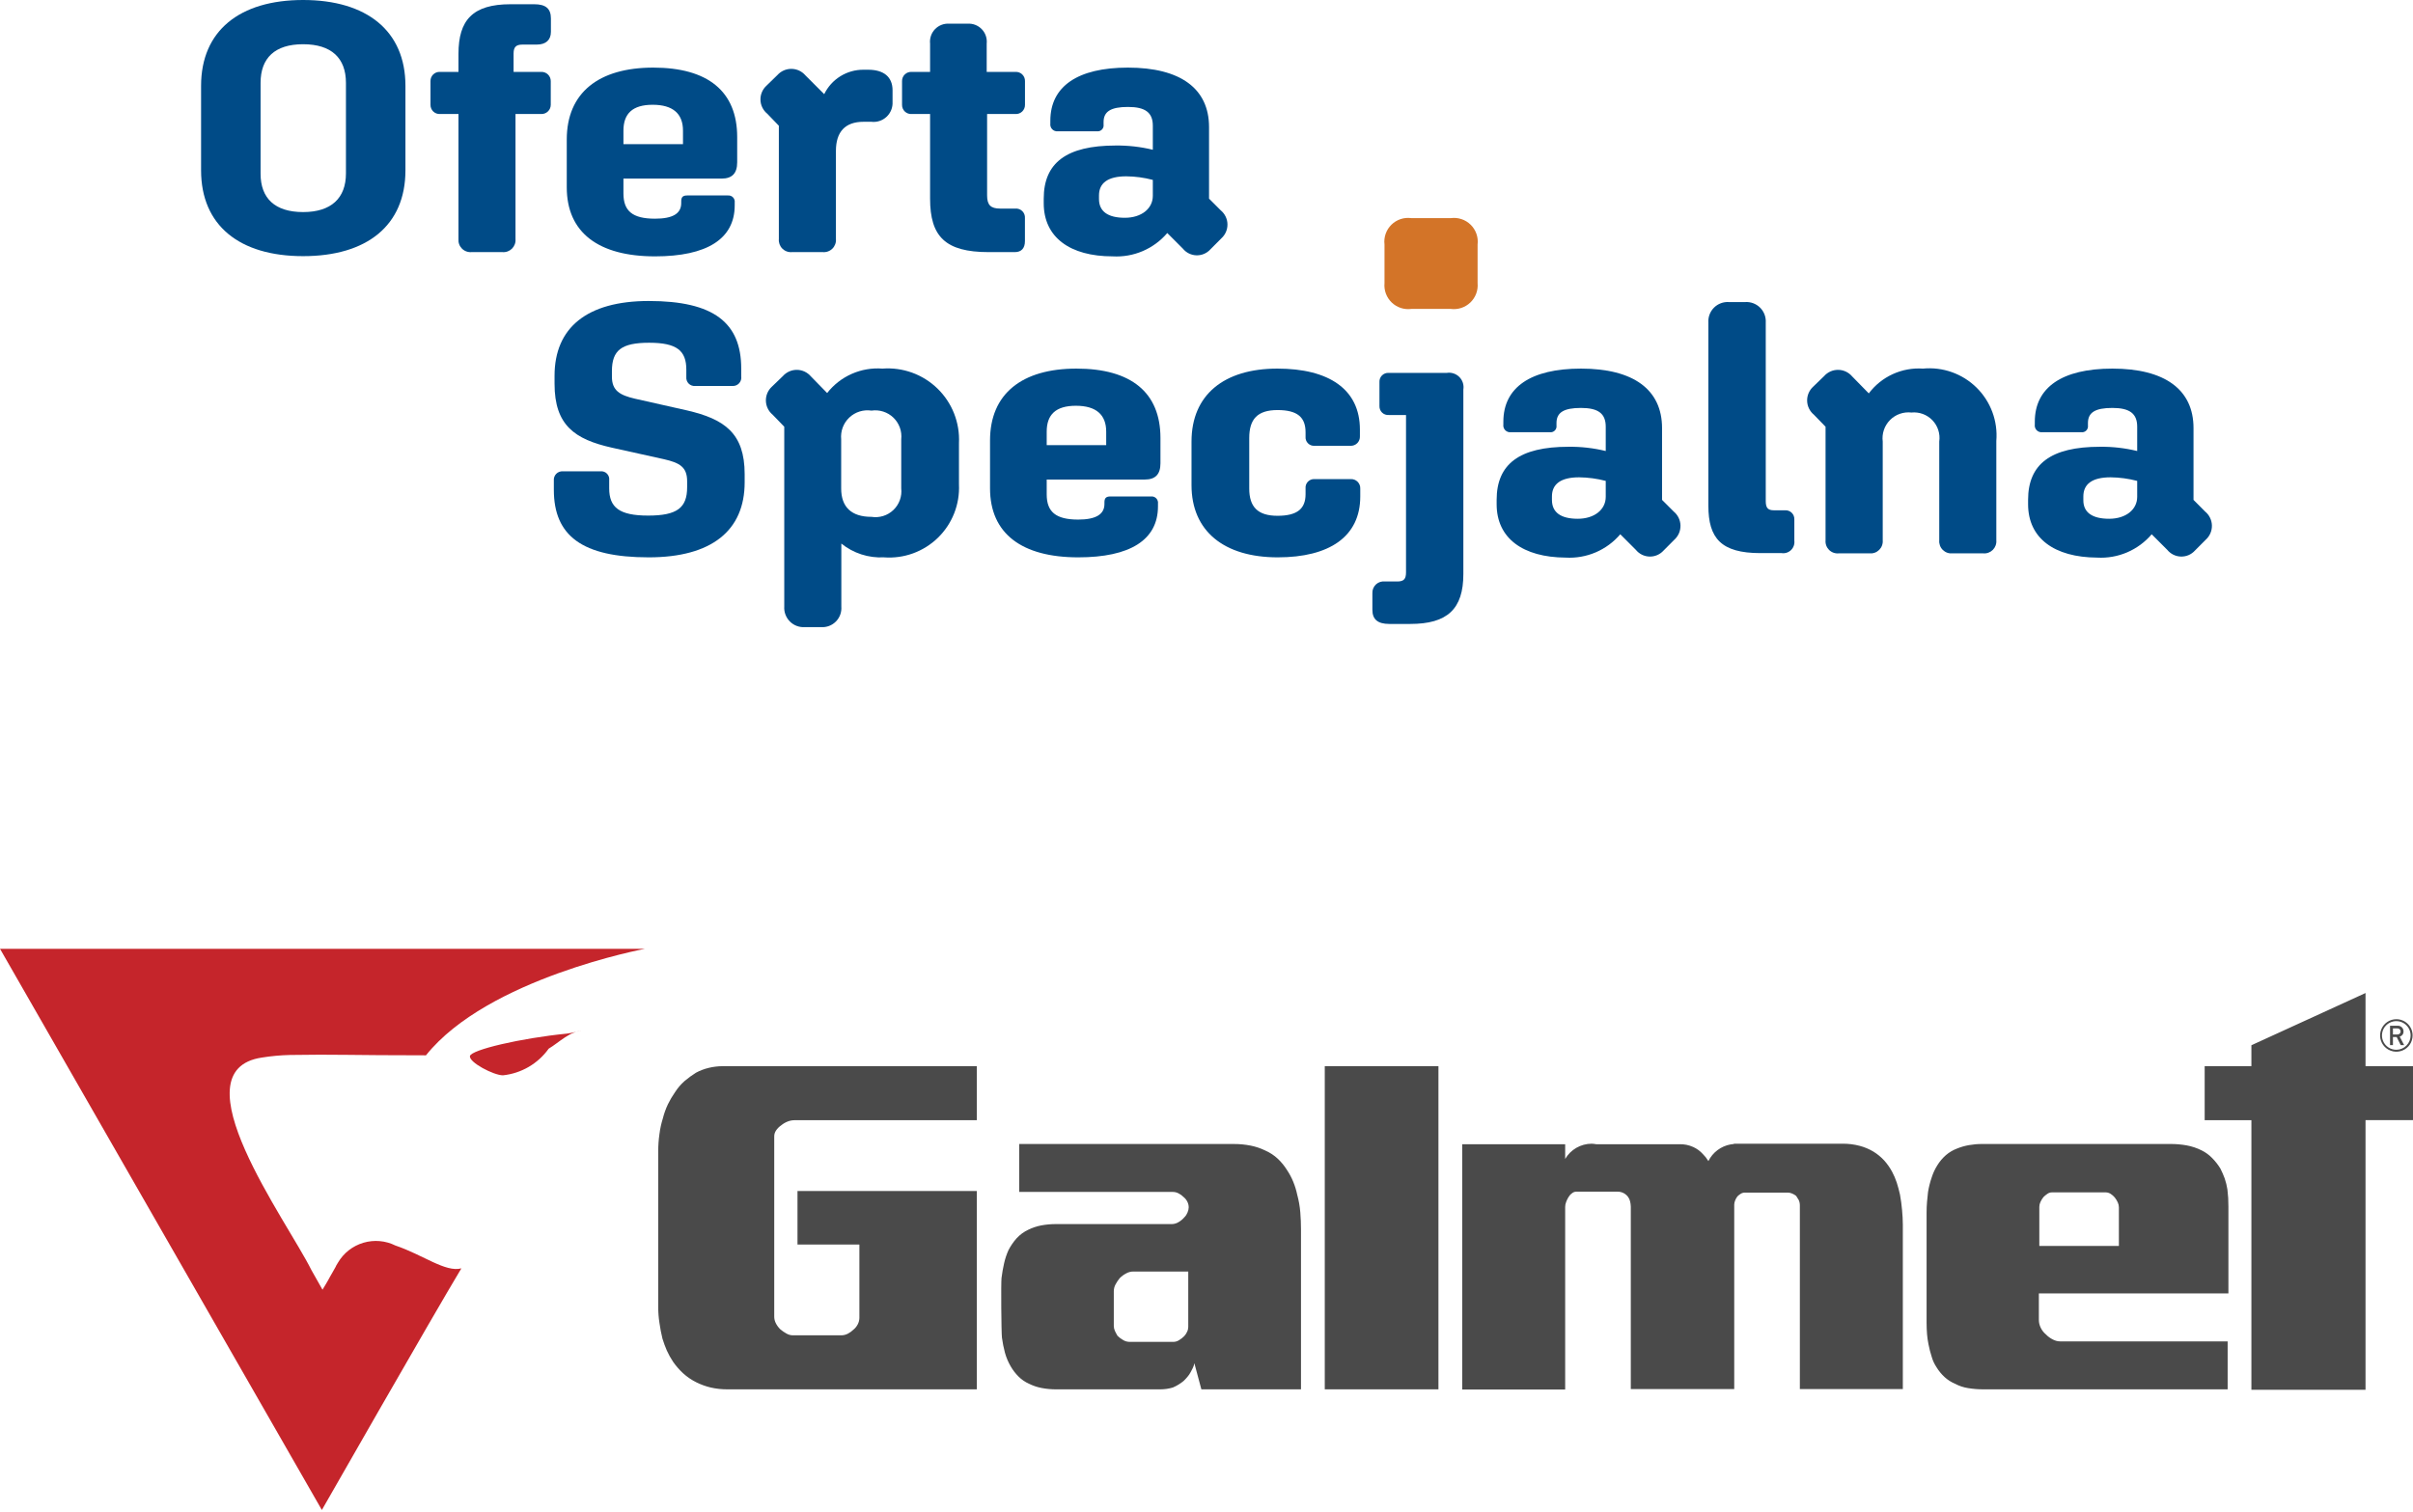
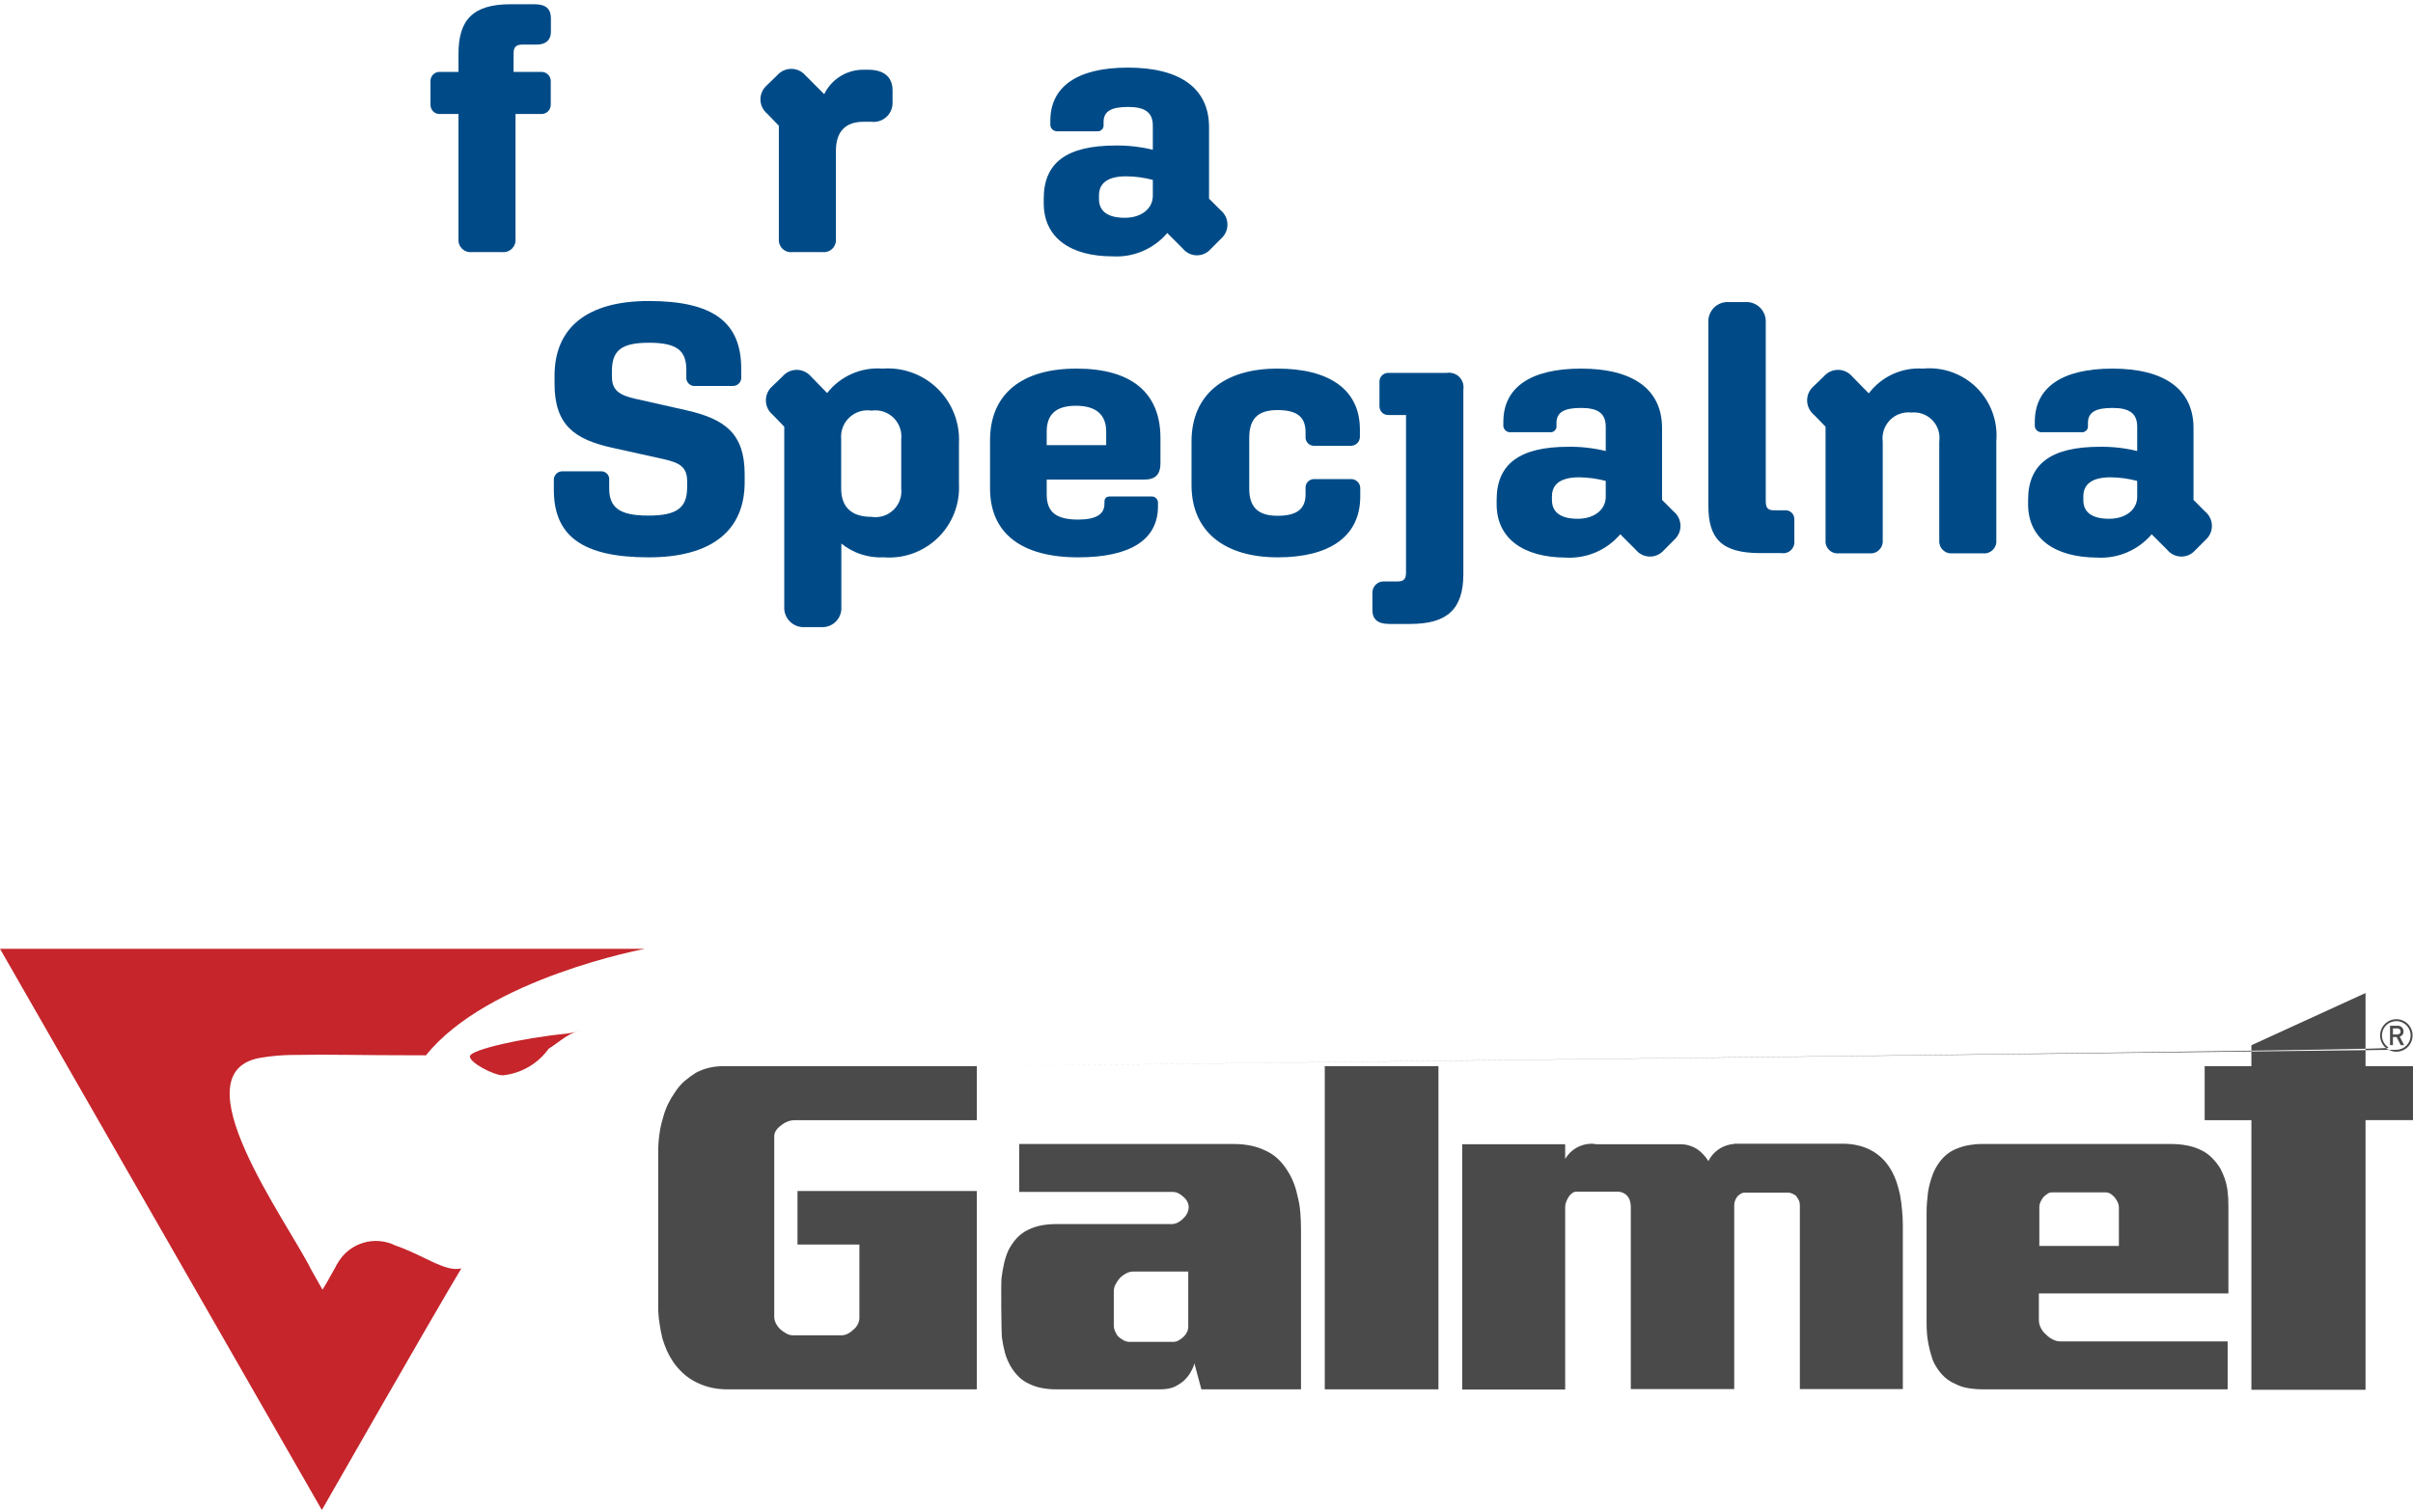
<svg xmlns="http://www.w3.org/2000/svg" width="300" height="188" viewBox="0 0 300 188" fill="none">
  <rect width="300" height="188" fill="white" />
  <g clip-path="url(#clip0_432_989)">
-     <path d="M121.443 132.595V139.315H98.741C98.454 139.32 98.171 139.378 97.905 139.488C97.618 139.601 97.352 139.76 97.115 139.957C96.866 140.127 96.651 140.342 96.484 140.592C96.333 140.813 96.254 141.074 96.258 141.34V163.754C96.259 164.035 96.327 164.311 96.455 164.561C96.596 164.839 96.781 165.091 97.002 165.309C97.237 165.512 97.492 165.69 97.764 165.839C98.008 165.985 98.287 166.064 98.572 166.068H104.59C104.872 166.065 105.15 165.997 105.402 165.87C105.655 165.738 105.888 165.571 106.093 165.373C106.327 165.185 106.517 164.949 106.651 164.681C106.769 164.447 106.835 164.189 106.845 163.926V154.775H99.15V148.121H121.443V172.785H90.462C89.751 172.791 89.041 172.714 88.348 172.556C87.739 172.409 87.147 172.194 86.584 171.917C85.982 171.619 85.424 171.239 84.926 170.788C84.464 170.36 84.049 169.883 83.688 169.366C83.386 168.917 83.123 168.442 82.901 167.948C82.692 167.466 82.511 166.973 82.358 166.47C82.203 165.817 82.072 165.161 81.984 164.505C81.886 163.874 81.836 163.236 81.836 162.596V143.193C81.833 142.479 81.882 141.766 81.984 141.059C82.066 140.39 82.209 139.73 82.411 139.087C82.564 138.478 82.776 137.886 83.046 137.32C83.296 136.804 83.588 136.31 83.917 135.841C84.245 135.326 84.643 134.858 85.099 134.452C85.548 134.071 86.023 133.723 86.521 133.411C87.024 133.141 87.56 132.937 88.115 132.804C88.676 132.669 89.25 132.599 89.826 132.596L121.443 132.595ZM297.933 130.556C297.58 130.558 297.234 130.455 296.94 130.26C296.645 130.066 296.415 129.788 296.279 129.463C296.143 129.137 296.106 128.778 296.174 128.432C296.242 128.085 296.411 127.767 296.66 127.517C296.909 127.267 297.227 127.096 297.573 127.027C297.919 126.958 298.278 126.993 298.604 127.128C298.93 127.263 299.209 127.492 299.404 127.786C299.6 128.08 299.704 128.425 299.704 128.778C299.702 129.247 299.515 129.697 299.183 130.03C298.852 130.363 298.402 130.552 297.933 130.556ZM297.933 126.753C297.533 126.752 297.142 126.87 296.809 127.091C296.476 127.313 296.217 127.628 296.063 127.997C295.909 128.366 295.869 128.773 295.946 129.165C296.023 129.557 296.215 129.918 296.497 130.201C296.78 130.484 297.139 130.677 297.531 130.756C297.923 130.835 298.33 130.795 298.699 130.643C299.069 130.491 299.385 130.232 299.608 129.9C299.831 129.568 299.95 129.178 299.951 128.778C299.951 128.512 299.9 128.249 299.799 128.003C299.698 127.758 299.549 127.535 299.362 127.346C299.175 127.158 298.952 127.009 298.706 126.907C298.461 126.805 298.198 126.753 297.933 126.753ZM297.506 128.654V127.899H298.049C298.101 127.895 298.154 127.901 298.204 127.918C298.254 127.935 298.299 127.962 298.338 127.998C298.377 128.033 298.407 128.076 298.429 128.124C298.45 128.172 298.461 128.224 298.461 128.277C298.461 128.329 298.45 128.381 298.429 128.429C298.407 128.477 298.377 128.521 298.338 128.556C298.299 128.592 298.254 128.619 298.204 128.635C298.154 128.652 298.101 128.659 298.049 128.654H297.506ZM298.822 128.273C298.824 128.177 298.806 128.081 298.769 127.992C298.732 127.903 298.677 127.823 298.607 127.757C298.538 127.69 298.455 127.639 298.364 127.607C298.273 127.574 298.177 127.561 298.081 127.568H297.146V129.977H297.506V128.969H297.968L298.476 129.978H298.899L298.345 128.913C298.487 128.879 298.612 128.796 298.699 128.68C298.786 128.563 298.829 128.42 298.822 128.274V128.273ZM236.478 150.493C236.422 149.858 236.337 149.208 236.217 148.556C236.104 148.051 235.97 147.557 235.818 147.074C235.664 146.607 235.469 146.153 235.236 145.719C234.967 145.218 234.639 144.75 234.259 144.326C233.865 143.898 233.414 143.527 232.918 143.222C232.384 142.903 231.809 142.661 231.207 142.502C230.501 142.316 229.772 142.227 229.041 142.237H215.59L215.562 142.266V142.273C215.423 142.279 215.285 142.297 215.149 142.326C214.56 142.434 214.004 142.679 213.526 143.039C213.048 143.4 212.66 143.867 212.394 144.404C212.388 144.386 212.38 144.369 212.369 144.354C212.182 144.048 211.958 143.766 211.702 143.515C211.37 143.147 210.965 142.851 210.513 142.647C209.979 142.404 209.396 142.286 208.809 142.301H198.452C198.261 142.265 198.067 142.244 197.873 142.237C197.209 142.241 196.557 142.418 195.982 142.75C195.406 143.082 194.928 143.558 194.592 144.132V142.301H181.789V172.81H194.592V150.114C194.592 149.907 194.63 149.701 194.705 149.507C194.779 149.295 194.876 149.092 194.994 148.9C195.102 148.707 195.251 148.539 195.431 148.41C195.58 148.277 195.772 148.203 195.971 148.202H201.069C201.339 148.193 201.607 148.253 201.849 148.375C202.064 148.486 202.252 148.644 202.399 148.837C202.529 149.008 202.621 149.206 202.667 149.415C202.717 149.626 202.745 149.841 202.752 150.058V172.756H215.611V149.821C215.614 149.641 215.652 149.464 215.723 149.299C215.793 149.114 215.891 148.94 216.013 148.784C216.134 148.663 216.269 148.556 216.415 148.467C216.571 148.366 216.755 148.314 216.941 148.318H222.264C222.456 148.318 222.647 148.359 222.821 148.438C222.994 148.514 223.158 148.61 223.308 148.724C223.425 148.893 223.533 149.067 223.633 149.246C223.73 149.466 223.777 149.705 223.77 149.945V172.756H236.573V152.312C236.573 151.737 236.534 151.126 236.478 150.491L236.478 150.493ZM294.098 132.595V123.497L279.909 129.992V132.596H274.099V139.309H279.909V172.841H294.098V139.308H300V132.595H294.098ZM263.434 154.951V150.146C263.432 149.936 263.385 149.729 263.296 149.539C263.197 149.32 263.071 149.114 262.922 148.925C262.773 148.745 262.596 148.59 262.397 148.467C262.223 148.355 262.021 148.294 261.814 148.29H255.105C254.906 148.292 254.713 148.353 254.551 148.467C254.375 148.585 254.211 148.719 254.06 148.869C253.911 149.054 253.785 149.258 253.686 149.475C253.593 149.667 253.543 149.876 253.542 150.089V154.951H263.434ZM269.865 142.272C270.526 142.27 271.186 142.327 271.837 142.441C272.501 142.56 273.144 142.775 273.746 143.08C274.218 143.315 274.648 143.629 275.016 144.007C275.415 144.408 275.766 144.854 276.06 145.337C276.259 145.733 276.436 146.139 276.589 146.554C276.744 147.005 276.857 147.469 276.928 147.941C277.015 148.632 277.056 149.329 277.051 150.026V160.853H253.485V164.158C253.486 164.489 253.564 164.815 253.711 165.111C253.861 165.433 254.08 165.719 254.353 165.947C254.604 166.208 254.897 166.424 255.221 166.585C255.505 166.738 255.823 166.82 256.145 166.822H276.956V172.784H246.525C245.916 172.784 245.309 172.735 244.708 172.636C244.132 172.549 243.574 172.364 243.061 172.089C242.592 171.892 242.16 171.618 241.784 171.277C241.375 170.905 241.023 170.475 240.739 170C240.486 169.618 240.293 169.199 240.168 168.759C239.998 168.237 239.862 167.706 239.759 167.167C239.675 166.756 239.616 166.34 239.582 165.922C239.547 165.481 239.526 165.001 239.526 164.504V150.784C239.526 150.319 239.547 149.878 239.582 149.451C239.617 149.024 239.66 148.622 239.706 148.234C239.809 147.614 239.963 147.004 240.168 146.41C240.334 145.89 240.565 145.394 240.856 144.932C241.147 144.456 241.509 144.026 241.928 143.658C242.333 143.311 242.795 143.036 243.293 142.847C243.776 142.648 244.279 142.503 244.793 142.413C245.33 142.319 245.874 142.271 246.419 142.272H269.865ZM178.837 172.785H164.704V132.595H178.837V172.785ZM147.732 158.134H140.899C140.586 158.134 140.278 158.216 140.006 158.37C139.718 158.522 139.454 158.716 139.223 158.945C139.02 159.185 138.844 159.447 138.697 159.725C138.554 159.984 138.478 160.275 138.475 160.572V164.911C138.478 165.122 138.525 165.329 138.613 165.521C138.71 165.729 138.819 165.931 138.937 166.128C139.144 166.332 139.376 166.507 139.629 166.65C139.857 166.792 140.119 166.871 140.387 166.879H145.94C146.167 166.868 146.387 166.798 146.579 166.675C146.812 166.538 147.026 166.372 147.217 166.181C147.372 166.021 147.498 165.834 147.587 165.63C147.682 165.441 147.731 165.232 147.732 165.02V158.134ZM161.748 152.867V172.785H149.362L148.491 169.539C148.453 169.75 148.385 169.954 148.29 170.146C148.194 170.326 148.103 170.488 148.032 170.643C147.919 170.86 147.78 171.062 147.619 171.247C147.473 171.421 147.318 171.587 147.154 171.744C146.751 172.076 146.303 172.349 145.824 172.556C145.316 172.709 144.788 172.786 144.257 172.785H131.342C130.714 172.79 130.088 172.732 129.472 172.612C128.938 172.507 128.421 172.331 127.934 172.09C127.446 171.873 127.002 171.568 126.625 171.19C126.255 170.819 125.933 170.401 125.669 169.948C125.353 169.411 125.108 168.835 124.942 168.234C124.778 167.617 124.653 166.99 124.568 166.357C124.49 165.697 124.441 159.563 124.515 158.945C124.589 158.328 124.699 157.721 124.833 157.125C124.959 156.557 125.142 156.004 125.38 155.474C125.655 154.941 125.996 154.444 126.396 153.996C126.811 153.544 127.313 153.18 127.87 152.923C128.368 152.683 128.894 152.508 129.436 152.401C130.065 152.284 130.703 152.227 131.342 152.232H145.707C145.992 152.226 146.271 152.145 146.515 151.995C146.802 151.831 147.057 151.617 147.27 151.364C147.433 151.199 147.56 151.002 147.644 150.785C147.734 150.584 147.783 150.367 147.788 150.147C147.787 149.905 147.729 149.667 147.619 149.452C147.508 149.226 147.349 149.028 147.153 148.87C146.968 148.681 146.752 148.525 146.515 148.408C146.301 148.296 146.064 148.236 145.823 148.235H126.717V142.273H153.352C154.07 142.268 154.788 142.335 155.493 142.474C156.115 142.598 156.718 142.801 157.289 143.077C157.877 143.332 158.416 143.686 158.883 144.125C159.316 144.539 159.695 145.006 160.012 145.515C160.322 145.978 160.583 146.473 160.792 146.989C161.002 147.505 161.165 148.039 161.279 148.584C161.476 149.304 161.604 150.041 161.663 150.785C161.72 151.512 161.748 152.211 161.748 152.867" fill="#4A4A4A" />
+     <path d="M121.443 132.595V139.315H98.741C98.454 139.32 98.171 139.378 97.905 139.488C97.618 139.601 97.352 139.76 97.115 139.957C96.866 140.127 96.651 140.342 96.484 140.592C96.333 140.813 96.254 141.074 96.258 141.34V163.754C96.259 164.035 96.327 164.311 96.455 164.561C96.596 164.839 96.781 165.091 97.002 165.309C97.237 165.512 97.492 165.69 97.764 165.839C98.008 165.985 98.287 166.064 98.572 166.068H104.59C104.872 166.065 105.15 165.997 105.402 165.87C105.655 165.738 105.888 165.571 106.093 165.373C106.327 165.185 106.517 164.949 106.651 164.681C106.769 164.447 106.835 164.189 106.845 163.926V154.775H99.15V148.121H121.443V172.785H90.462C89.751 172.791 89.041 172.714 88.348 172.556C87.739 172.409 87.147 172.194 86.584 171.917C85.982 171.619 85.424 171.239 84.926 170.788C84.464 170.36 84.049 169.883 83.688 169.366C83.386 168.917 83.123 168.442 82.901 167.948C82.692 167.466 82.511 166.973 82.358 166.47C82.203 165.817 82.072 165.161 81.984 164.505C81.886 163.874 81.836 163.236 81.836 162.596V143.193C81.833 142.479 81.882 141.766 81.984 141.059C82.066 140.39 82.209 139.73 82.411 139.087C82.564 138.478 82.776 137.886 83.046 137.32C83.296 136.804 83.588 136.31 83.917 135.841C84.245 135.326 84.643 134.858 85.099 134.452C85.548 134.071 86.023 133.723 86.521 133.411C87.024 133.141 87.56 132.937 88.115 132.804C88.676 132.669 89.25 132.599 89.826 132.596L121.443 132.595ZC297.58 130.558 297.234 130.455 296.94 130.26C296.645 130.066 296.415 129.788 296.279 129.463C296.143 129.137 296.106 128.778 296.174 128.432C296.242 128.085 296.411 127.767 296.66 127.517C296.909 127.267 297.227 127.096 297.573 127.027C297.919 126.958 298.278 126.993 298.604 127.128C298.93 127.263 299.209 127.492 299.404 127.786C299.6 128.08 299.704 128.425 299.704 128.778C299.702 129.247 299.515 129.697 299.183 130.03C298.852 130.363 298.402 130.552 297.933 130.556ZM297.933 126.753C297.533 126.752 297.142 126.87 296.809 127.091C296.476 127.313 296.217 127.628 296.063 127.997C295.909 128.366 295.869 128.773 295.946 129.165C296.023 129.557 296.215 129.918 296.497 130.201C296.78 130.484 297.139 130.677 297.531 130.756C297.923 130.835 298.33 130.795 298.699 130.643C299.069 130.491 299.385 130.232 299.608 129.9C299.831 129.568 299.95 129.178 299.951 128.778C299.951 128.512 299.9 128.249 299.799 128.003C299.698 127.758 299.549 127.535 299.362 127.346C299.175 127.158 298.952 127.009 298.706 126.907C298.461 126.805 298.198 126.753 297.933 126.753ZM297.506 128.654V127.899H298.049C298.101 127.895 298.154 127.901 298.204 127.918C298.254 127.935 298.299 127.962 298.338 127.998C298.377 128.033 298.407 128.076 298.429 128.124C298.45 128.172 298.461 128.224 298.461 128.277C298.461 128.329 298.45 128.381 298.429 128.429C298.407 128.477 298.377 128.521 298.338 128.556C298.299 128.592 298.254 128.619 298.204 128.635C298.154 128.652 298.101 128.659 298.049 128.654H297.506ZM298.822 128.273C298.824 128.177 298.806 128.081 298.769 127.992C298.732 127.903 298.677 127.823 298.607 127.757C298.538 127.69 298.455 127.639 298.364 127.607C298.273 127.574 298.177 127.561 298.081 127.568H297.146V129.977H297.506V128.969H297.968L298.476 129.978H298.899L298.345 128.913C298.487 128.879 298.612 128.796 298.699 128.68C298.786 128.563 298.829 128.42 298.822 128.274V128.273ZM236.478 150.493C236.422 149.858 236.337 149.208 236.217 148.556C236.104 148.051 235.97 147.557 235.818 147.074C235.664 146.607 235.469 146.153 235.236 145.719C234.967 145.218 234.639 144.75 234.259 144.326C233.865 143.898 233.414 143.527 232.918 143.222C232.384 142.903 231.809 142.661 231.207 142.502C230.501 142.316 229.772 142.227 229.041 142.237H215.59L215.562 142.266V142.273C215.423 142.279 215.285 142.297 215.149 142.326C214.56 142.434 214.004 142.679 213.526 143.039C213.048 143.4 212.66 143.867 212.394 144.404C212.388 144.386 212.38 144.369 212.369 144.354C212.182 144.048 211.958 143.766 211.702 143.515C211.37 143.147 210.965 142.851 210.513 142.647C209.979 142.404 209.396 142.286 208.809 142.301H198.452C198.261 142.265 198.067 142.244 197.873 142.237C197.209 142.241 196.557 142.418 195.982 142.75C195.406 143.082 194.928 143.558 194.592 144.132V142.301H181.789V172.81H194.592V150.114C194.592 149.907 194.63 149.701 194.705 149.507C194.779 149.295 194.876 149.092 194.994 148.9C195.102 148.707 195.251 148.539 195.431 148.41C195.58 148.277 195.772 148.203 195.971 148.202H201.069C201.339 148.193 201.607 148.253 201.849 148.375C202.064 148.486 202.252 148.644 202.399 148.837C202.529 149.008 202.621 149.206 202.667 149.415C202.717 149.626 202.745 149.841 202.752 150.058V172.756H215.611V149.821C215.614 149.641 215.652 149.464 215.723 149.299C215.793 149.114 215.891 148.94 216.013 148.784C216.134 148.663 216.269 148.556 216.415 148.467C216.571 148.366 216.755 148.314 216.941 148.318H222.264C222.456 148.318 222.647 148.359 222.821 148.438C222.994 148.514 223.158 148.61 223.308 148.724C223.425 148.893 223.533 149.067 223.633 149.246C223.73 149.466 223.777 149.705 223.77 149.945V172.756H236.573V152.312C236.573 151.737 236.534 151.126 236.478 150.491L236.478 150.493ZM294.098 132.595V123.497L279.909 129.992V132.596H274.099V139.309H279.909V172.841H294.098V139.308H300V132.595H294.098ZM263.434 154.951V150.146C263.432 149.936 263.385 149.729 263.296 149.539C263.197 149.32 263.071 149.114 262.922 148.925C262.773 148.745 262.596 148.59 262.397 148.467C262.223 148.355 262.021 148.294 261.814 148.29H255.105C254.906 148.292 254.713 148.353 254.551 148.467C254.375 148.585 254.211 148.719 254.06 148.869C253.911 149.054 253.785 149.258 253.686 149.475C253.593 149.667 253.543 149.876 253.542 150.089V154.951H263.434ZM269.865 142.272C270.526 142.27 271.186 142.327 271.837 142.441C272.501 142.56 273.144 142.775 273.746 143.08C274.218 143.315 274.648 143.629 275.016 144.007C275.415 144.408 275.766 144.854 276.06 145.337C276.259 145.733 276.436 146.139 276.589 146.554C276.744 147.005 276.857 147.469 276.928 147.941C277.015 148.632 277.056 149.329 277.051 150.026V160.853H253.485V164.158C253.486 164.489 253.564 164.815 253.711 165.111C253.861 165.433 254.08 165.719 254.353 165.947C254.604 166.208 254.897 166.424 255.221 166.585C255.505 166.738 255.823 166.82 256.145 166.822H276.956V172.784H246.525C245.916 172.784 245.309 172.735 244.708 172.636C244.132 172.549 243.574 172.364 243.061 172.089C242.592 171.892 242.16 171.618 241.784 171.277C241.375 170.905 241.023 170.475 240.739 170C240.486 169.618 240.293 169.199 240.168 168.759C239.998 168.237 239.862 167.706 239.759 167.167C239.675 166.756 239.616 166.34 239.582 165.922C239.547 165.481 239.526 165.001 239.526 164.504V150.784C239.526 150.319 239.547 149.878 239.582 149.451C239.617 149.024 239.66 148.622 239.706 148.234C239.809 147.614 239.963 147.004 240.168 146.41C240.334 145.89 240.565 145.394 240.856 144.932C241.147 144.456 241.509 144.026 241.928 143.658C242.333 143.311 242.795 143.036 243.293 142.847C243.776 142.648 244.279 142.503 244.793 142.413C245.33 142.319 245.874 142.271 246.419 142.272H269.865ZM178.837 172.785H164.704V132.595H178.837V172.785ZM147.732 158.134H140.899C140.586 158.134 140.278 158.216 140.006 158.37C139.718 158.522 139.454 158.716 139.223 158.945C139.02 159.185 138.844 159.447 138.697 159.725C138.554 159.984 138.478 160.275 138.475 160.572V164.911C138.478 165.122 138.525 165.329 138.613 165.521C138.71 165.729 138.819 165.931 138.937 166.128C139.144 166.332 139.376 166.507 139.629 166.65C139.857 166.792 140.119 166.871 140.387 166.879H145.94C146.167 166.868 146.387 166.798 146.579 166.675C146.812 166.538 147.026 166.372 147.217 166.181C147.372 166.021 147.498 165.834 147.587 165.63C147.682 165.441 147.731 165.232 147.732 165.02V158.134ZM161.748 152.867V172.785H149.362L148.491 169.539C148.453 169.75 148.385 169.954 148.29 170.146C148.194 170.326 148.103 170.488 148.032 170.643C147.919 170.86 147.78 171.062 147.619 171.247C147.473 171.421 147.318 171.587 147.154 171.744C146.751 172.076 146.303 172.349 145.824 172.556C145.316 172.709 144.788 172.786 144.257 172.785H131.342C130.714 172.79 130.088 172.732 129.472 172.612C128.938 172.507 128.421 172.331 127.934 172.09C127.446 171.873 127.002 171.568 126.625 171.19C126.255 170.819 125.933 170.401 125.669 169.948C125.353 169.411 125.108 168.835 124.942 168.234C124.778 167.617 124.653 166.99 124.568 166.357C124.49 165.697 124.441 159.563 124.515 158.945C124.589 158.328 124.699 157.721 124.833 157.125C124.959 156.557 125.142 156.004 125.38 155.474C125.655 154.941 125.996 154.444 126.396 153.996C126.811 153.544 127.313 153.18 127.87 152.923C128.368 152.683 128.894 152.508 129.436 152.401C130.065 152.284 130.703 152.227 131.342 152.232H145.707C145.992 152.226 146.271 152.145 146.515 151.995C146.802 151.831 147.057 151.617 147.27 151.364C147.433 151.199 147.56 151.002 147.644 150.785C147.734 150.584 147.783 150.367 147.788 150.147C147.787 149.905 147.729 149.667 147.619 149.452C147.508 149.226 147.349 149.028 147.153 148.87C146.968 148.681 146.752 148.525 146.515 148.408C146.301 148.296 146.064 148.236 145.823 148.235H126.717V142.273H153.352C154.07 142.268 154.788 142.335 155.493 142.474C156.115 142.598 156.718 142.801 157.289 143.077C157.877 143.332 158.416 143.686 158.883 144.125C159.316 144.539 159.695 145.006 160.012 145.515C160.322 145.978 160.583 146.473 160.792 146.989C161.002 147.505 161.165 148.039 161.279 148.584C161.476 149.304 161.604 150.041 161.663 150.785C161.72 151.512 161.748 152.211 161.748 152.867" fill="#4A4A4A" />
    <path d="M70.472 128.546C64.721 129.117 58.572 130.56 58.428 131.336C58.283 132.113 61.373 133.732 62.531 133.732C63.659 133.613 64.749 133.256 65.729 132.685C66.709 132.114 67.557 131.342 68.217 130.419C69.505 129.65 70.891 128.197 72.454 128.197H72.461C71.897 128.197 71.251 128.465 70.472 128.546ZM41.325 158.268C42.164 156.807 41.483 157.908 42.02 157.026C42.721 155.833 43.848 154.95 45.175 154.556C46.502 154.162 47.928 154.286 49.167 154.902C52.564 156.042 55.387 158.271 57.362 157.739C53.753 163.736 40.016 187.789 40.016 187.789L0.001 117.998H80.188C80.188 117.998 60.63 121.649 52.96 131.245C43.65 131.245 41.657 131.104 36.051 131.202C34.882 131.23 33.717 131.337 32.562 131.523C21.855 133.118 35.649 151.773 38.718 157.954C38.761 158.053 40.094 160.392 40.094 160.392C40.094 160.392 40.775 159.294 41.064 158.719L41.325 158.268Z" fill="#C5252B" />
  </g>
-   <path d="M50.407 10.675V21.181C50.407 28.051 45.61 31.856 37.685 31.856C29.76 31.856 25 28.026 25 21.181V10.675C25 3.831 29.785 0 37.685 0C45.584 0 50.407 3.831 50.407 10.675ZM37.685 26.374C41.164 26.374 43.01 24.654 43.01 21.57V10.305C43.01 7.222 41.208 5.501 37.685 5.501C34.162 5.501 32.397 7.222 32.397 10.305V21.608C32.397 24.66 34.181 26.374 37.685 26.374Z" fill="#004B87" />
  <path d="M57.001 29.728V14.179H54.709C54.554 14.188 54.399 14.165 54.253 14.11C54.108 14.056 53.975 13.973 53.864 13.865C53.752 13.757 53.664 13.627 53.606 13.483C53.547 13.339 53.518 13.185 53.522 13.03V10.085C53.518 9.93 53.547 9.776 53.606 9.633C53.664 9.49 53.752 9.36 53.864 9.253C53.976 9.145 54.108 9.062 54.254 9.009C54.399 8.955 54.554 8.933 54.709 8.942H57.001V6.694C57.001 2.506 58.759 0.527 63.475 0.527H66.427C67.877 0.527 68.493 1.099 68.493 2.292V3.962C68.493 4.973 67.865 5.545 66.734 5.545H64.951C64.16 5.545 63.852 5.853 63.852 6.65V8.942H67.287C67.441 8.936 67.594 8.961 67.738 9.016C67.882 9.071 68.013 9.154 68.124 9.261C68.234 9.368 68.323 9.496 68.383 9.637C68.443 9.779 68.474 9.931 68.474 10.085V13.03C68.474 13.184 68.443 13.337 68.383 13.479C68.323 13.621 68.235 13.749 68.124 13.856C68.013 13.964 67.882 14.047 67.738 14.103C67.594 14.158 67.441 14.184 67.287 14.179H64.091V29.728C64.11 29.946 64.081 30.166 64.006 30.372C63.931 30.578 63.812 30.765 63.657 30.92C63.502 31.075 63.315 31.194 63.109 31.269C62.903 31.344 62.683 31.373 62.464 31.354H58.627C58.409 31.373 58.189 31.344 57.983 31.269C57.777 31.194 57.59 31.075 57.435 30.92C57.28 30.765 57.16 30.578 57.086 30.372C57.011 30.166 56.982 29.946 57.001 29.728Z" fill="#004B87" />
-   <path d="M70.464 23.297V17.351C70.464 11.536 74.427 8.408 81.215 8.408C88.003 8.408 91.652 11.36 91.652 17.043V20.183C91.652 21.558 91.024 22.211 89.711 22.211H77.51V24.057C77.51 26.224 78.615 27.197 81.435 27.197C83.633 27.197 84.694 26.569 84.694 25.257V25.056C84.694 24.528 84.87 24.308 85.441 24.308H90.509C90.625 24.299 90.741 24.316 90.85 24.357C90.959 24.398 91.057 24.464 91.137 24.548C91.217 24.633 91.277 24.734 91.313 24.844C91.349 24.955 91.359 25.072 91.344 25.188V25.539C91.344 29.728 87.865 31.882 81.435 31.882C74.427 31.882 70.464 28.936 70.464 23.297ZM77.51 16.252V17.928H84.914V16.252C84.914 14.135 83.658 13.03 81.146 13.03C78.634 13.03 77.51 14.135 77.51 16.252Z" fill="#004B87" />
  <path d="M96.832 29.728V15.636L95.382 14.135C95.127 13.925 94.921 13.663 94.776 13.367C94.632 13.07 94.553 12.746 94.545 12.416C94.536 12.086 94.599 11.758 94.728 11.455C94.857 11.151 95.05 10.879 95.294 10.656L96.656 9.331C96.876 9.086 97.147 8.891 97.448 8.758C97.75 8.626 98.076 8.56 98.406 8.564C98.735 8.568 99.06 8.643 99.359 8.783C99.657 8.923 99.922 9.125 100.135 9.375L102.471 11.711C102.915 10.794 103.609 10.022 104.474 9.484C105.339 8.946 106.338 8.665 107.357 8.672H107.928C109.913 8.672 110.968 9.595 110.968 11.228V12.678C110.986 13.022 110.928 13.366 110.8 13.685C110.671 14.004 110.474 14.291 110.223 14.526C109.972 14.761 109.672 14.938 109.345 15.046C109.018 15.153 108.672 15.187 108.33 15.146H107.357C105.071 15.146 103.928 16.402 103.928 18.764V29.728C103.947 29.946 103.917 30.166 103.841 30.372C103.765 30.578 103.646 30.765 103.49 30.92C103.335 31.075 103.147 31.194 102.941 31.269C102.734 31.344 102.514 31.373 102.296 31.354H98.459C98.24 31.373 98.02 31.344 97.814 31.269C97.608 31.195 97.421 31.075 97.266 30.92C97.111 30.765 96.992 30.578 96.917 30.372C96.842 30.166 96.813 29.946 96.832 29.728Z" fill="#004B87" />
-   <path d="M115.634 24.704V14.179H113.342C113.186 14.189 113.03 14.166 112.884 14.112C112.738 14.059 112.605 13.975 112.492 13.867C112.38 13.759 112.292 13.629 112.232 13.485C112.173 13.341 112.145 13.186 112.148 13.03V10.085C112.145 9.93 112.175 9.776 112.234 9.632C112.294 9.489 112.383 9.36 112.495 9.252C112.607 9.145 112.74 9.062 112.886 9.009C113.031 8.955 113.187 8.933 113.342 8.942H115.634V5.419C115.599 5.095 115.636 4.766 115.742 4.457C115.847 4.148 116.019 3.866 116.245 3.63C116.471 3.395 116.746 3.211 117.05 3.093C117.355 2.974 117.681 2.924 118.007 2.945H120.299C120.625 2.924 120.952 2.974 121.256 3.093C121.561 3.211 121.835 3.395 122.061 3.63C122.288 3.866 122.459 4.148 122.565 4.457C122.671 4.766 122.708 5.095 122.673 5.419V8.942H126.246C126.401 8.932 126.556 8.955 126.701 9.009C126.847 9.062 126.979 9.145 127.091 9.253C127.202 9.36 127.29 9.49 127.349 9.633C127.408 9.776 127.437 9.93 127.433 10.085V13.03C127.437 13.185 127.408 13.339 127.349 13.483C127.291 13.627 127.203 13.757 127.091 13.865C126.98 13.973 126.847 14.056 126.702 14.11C126.556 14.165 126.401 14.188 126.246 14.179H122.723V24.308C122.723 25.495 123.169 25.941 124.356 25.941H126.24C126.399 25.929 126.559 25.951 126.708 26.006C126.858 26.062 126.993 26.149 127.106 26.261C127.219 26.374 127.306 26.51 127.361 26.66C127.417 26.809 127.439 26.969 127.427 27.128V29.991C127.427 30.87 126.987 31.354 126.171 31.354H122.912C117.524 31.354 115.634 29.414 115.634 24.704Z" fill="#004B87" />
  <path d="M129.763 25.276V24.704C129.763 20.258 132.582 18.098 138.705 18.098C140.261 18.079 141.814 18.257 143.327 18.625V15.636C143.327 14.004 142.397 13.3 140.243 13.3C138.089 13.3 137.204 13.872 137.204 15.184V15.492C137.22 15.605 137.209 15.721 137.172 15.829C137.136 15.938 137.075 16.036 136.994 16.117C136.913 16.198 136.815 16.259 136.706 16.295C136.598 16.332 136.482 16.343 136.369 16.327H131.515C131.387 16.341 131.257 16.325 131.136 16.281C131.015 16.237 130.905 16.166 130.816 16.073C130.726 15.981 130.659 15.869 130.619 15.746C130.579 15.624 130.567 15.494 130.585 15.366V15.015C130.585 10.745 133.976 8.408 140.231 8.408C146.749 8.408 150.316 11.008 150.316 15.806V24.704L151.773 26.161C152.027 26.371 152.233 26.633 152.376 26.929C152.52 27.225 152.599 27.549 152.606 27.878C152.614 28.208 152.551 28.535 152.421 28.838C152.291 29.141 152.098 29.412 151.854 29.634L150.492 31.003C150.274 31.246 150.005 31.439 149.705 31.569C149.405 31.698 149.081 31.761 148.754 31.753C148.427 31.745 148.106 31.665 147.813 31.52C147.52 31.376 147.262 31.169 147.057 30.915L145.123 28.98C144.292 29.955 143.247 30.724 142.069 31.228C140.891 31.731 139.613 31.955 138.334 31.882C133.022 31.882 129.763 29.514 129.763 25.276ZM139.848 27.084C141.914 27.084 143.327 25.941 143.327 24.352V22.374C142.249 22.088 141.139 21.938 140.024 21.928C137.732 21.928 136.633 22.764 136.633 24.308V24.748C136.633 26.287 137.732 27.084 139.848 27.084Z" fill="#004B87" />
  <path d="M68.857 60.912V59.763C68.843 59.611 68.862 59.458 68.913 59.315C68.964 59.171 69.045 59.04 69.151 58.931C69.257 58.822 69.386 58.737 69.528 58.682C69.67 58.627 69.823 58.604 69.975 58.614H74.684C74.83 58.602 74.977 58.624 75.113 58.676C75.25 58.728 75.373 58.81 75.474 58.916C75.575 59.022 75.651 59.149 75.697 59.288C75.743 59.426 75.757 59.574 75.739 59.719V60.73C75.739 63.11 76.995 64.121 80.587 64.121C84.179 64.121 85.429 63.154 85.429 60.598V59.851C85.429 58.086 84.506 57.559 82.565 57.113L76.047 55.669C71.457 54.633 68.945 52.893 68.945 47.725V46.727C68.945 40.78 72.951 37.433 80.662 37.433C88.719 37.433 92.154 40.12 92.154 45.841V46.808C92.177 46.962 92.165 47.119 92.119 47.268C92.074 47.416 91.995 47.553 91.89 47.667C91.784 47.782 91.655 47.871 91.51 47.929C91.366 47.987 91.21 48.011 91.055 48.001H86.427C86.28 48.014 86.131 47.994 85.993 47.943C85.853 47.892 85.727 47.812 85.623 47.707C85.518 47.602 85.438 47.476 85.387 47.337C85.336 47.198 85.316 47.05 85.328 46.902V45.973C85.328 43.599 84.141 42.626 80.707 42.626C77.272 42.626 76.078 43.555 76.078 46.155V46.852C76.078 48.573 77.052 49.144 78.942 49.584L85.416 51.041C90.069 52.121 92.581 53.86 92.581 58.972V59.983C92.581 65.974 88.487 69.314 80.65 69.314C72.38 69.314 68.857 66.633 68.857 60.912Z" fill="#004B87" />
  <path d="M104.6 67.6V75.437C104.628 75.776 104.582 76.117 104.467 76.436C104.351 76.756 104.167 77.047 103.929 77.29C103.691 77.532 103.403 77.721 103.085 77.842C102.768 77.963 102.428 78.015 102.088 77.993H100.06C99.719 78.015 99.376 77.964 99.056 77.843C98.736 77.723 98.445 77.535 98.204 77.293C97.962 77.051 97.774 76.761 97.654 76.441C97.533 76.121 97.482 75.778 97.504 75.437V53.069L96.054 51.568C95.8 51.358 95.594 51.095 95.451 50.799C95.307 50.502 95.228 50.178 95.22 49.849C95.211 49.519 95.274 49.192 95.402 48.888C95.531 48.585 95.723 48.312 95.966 48.089L97.335 46.77C97.554 46.524 97.823 46.327 98.125 46.194C98.426 46.06 98.753 45.993 99.083 45.996C99.412 46 99.738 46.074 100.036 46.214C100.335 46.355 100.6 46.557 100.814 46.808L102.836 48.88C103.642 47.846 104.692 47.027 105.892 46.497C107.091 45.966 108.404 45.741 109.712 45.841C110.963 45.746 112.221 45.919 113.401 46.346C114.581 46.775 115.656 47.449 116.556 48.324C117.455 49.199 118.159 50.256 118.619 51.423C119.079 52.591 119.286 53.844 119.225 55.097V60.247C119.283 61.476 119.079 62.704 118.627 63.848C118.174 64.993 117.483 66.028 116.601 66.885C115.718 67.743 114.662 68.403 113.505 68.822C112.348 69.24 111.115 69.408 109.888 69.314C107.974 69.413 106.092 68.802 104.6 67.6ZM112.048 60.73V54.633C112.102 54.139 112.042 53.64 111.874 53.174C111.705 52.707 111.431 52.285 111.074 51.941C110.717 51.596 110.286 51.339 109.813 51.187C109.341 51.035 108.84 50.994 108.349 51.066C107.854 50.99 107.349 51.028 106.871 51.177C106.393 51.326 105.956 51.583 105.592 51.927C105.228 52.271 104.948 52.694 104.773 53.163C104.598 53.632 104.532 54.134 104.581 54.633V60.755C104.581 63.041 105.837 64.278 108.349 64.278C108.839 64.355 109.34 64.317 109.814 64.168C110.287 64.02 110.719 63.764 111.077 63.42C111.435 63.077 111.709 62.655 111.877 62.189C112.046 61.722 112.104 61.223 112.048 60.73Z" fill="#004B87" />
  <path d="M123.087 60.73V54.783C123.087 48.975 127.05 45.841 133.832 45.841C140.614 45.841 144.275 48.793 144.275 54.476V57.615C144.275 58.984 143.647 59.638 142.334 59.638H130.133V61.477C130.133 63.638 131.238 64.617 134.052 64.617C136.256 64.617 137.311 63.958 137.311 62.677V62.488C137.311 61.961 137.493 61.741 138.064 61.741H143.126C143.242 61.732 143.36 61.748 143.469 61.79C143.579 61.832 143.677 61.898 143.758 61.983C143.839 62.068 143.899 62.17 143.935 62.281C143.972 62.392 143.982 62.51 143.967 62.627V62.972C143.967 67.16 140.482 69.314 134.052 69.314C127.05 69.314 123.087 66.369 123.087 60.73ZM130.133 53.684V55.361H137.53V53.684C137.53 51.568 136.275 50.463 133.763 50.463C131.251 50.463 130.133 51.568 130.133 53.684Z" fill="#004B87" />
  <path d="M148.137 60.334V54.915C148.137 49.1 152.181 45.841 158.812 45.841C165.199 45.841 169.073 48.397 169.073 53.421V54.256C169.081 54.413 169.056 54.571 169 54.718C168.943 54.865 168.857 54.999 168.746 55.111C168.634 55.222 168.501 55.31 168.354 55.367C168.207 55.424 168.05 55.45 167.892 55.443H163.415C163.265 55.45 163.115 55.426 162.975 55.371C162.835 55.315 162.709 55.231 162.605 55.122C162.5 55.014 162.421 54.884 162.371 54.742C162.321 54.6 162.302 54.45 162.316 54.3V53.766C162.316 51.92 161.343 50.997 158.831 50.997C156.319 50.997 155.314 52.14 155.314 54.476V60.755C155.314 63.041 156.369 64.146 158.831 64.146C161.293 64.146 162.316 63.261 162.316 61.459V60.73C162.303 60.58 162.321 60.429 162.371 60.287C162.421 60.145 162.5 60.015 162.604 59.906C162.709 59.797 162.835 59.712 162.975 59.656C163.114 59.599 163.265 59.574 163.415 59.581H167.936C168.094 59.575 168.252 59.601 168.399 59.659C168.545 59.717 168.679 59.805 168.79 59.917C168.901 60.029 168.987 60.164 169.044 60.311C169.1 60.459 169.125 60.616 169.117 60.774V61.741C169.117 66.765 165.242 69.314 158.856 69.314C152.181 69.314 148.137 66.055 148.137 60.334Z" fill="#004B87" />
  <path d="M170.624 75.839V73.76C170.616 73.556 170.652 73.353 170.731 73.165C170.81 72.976 170.929 72.808 171.079 72.67C171.23 72.532 171.409 72.429 171.604 72.368C171.798 72.307 172.004 72.289 172.207 72.316H173.707C174.543 72.316 174.806 72.008 174.806 71.167V51.612H172.652C172.503 51.623 172.353 51.602 172.212 51.551C172.071 51.5 171.943 51.42 171.834 51.317C171.726 51.214 171.641 51.089 171.584 50.95C171.527 50.812 171.499 50.663 171.503 50.513V47.518C171.494 47.365 171.517 47.212 171.572 47.068C171.627 46.925 171.711 46.795 171.82 46.687C171.928 46.579 172.059 46.495 172.202 46.441C172.346 46.387 172.499 46.365 172.652 46.375H179.868C180.15 46.329 180.439 46.351 180.711 46.44C180.983 46.528 181.23 46.679 181.432 46.882C181.634 47.084 181.784 47.331 181.872 47.604C181.959 47.876 181.98 48.165 181.934 48.447V71.386C181.934 75.745 179.949 77.597 175.327 77.597H172.728C171.283 77.597 170.624 77.026 170.624 75.839Z" fill="#004B87" />
  <path d="M186.072 62.708V62.168C186.072 57.722 188.891 55.562 195.014 55.562C196.571 55.544 198.123 55.721 199.636 56.09V53.069C199.636 51.436 198.713 50.733 196.559 50.733C194.405 50.733 193.513 51.304 193.513 52.617V52.918C193.529 53.032 193.518 53.147 193.481 53.255C193.445 53.364 193.384 53.462 193.303 53.543C193.222 53.624 193.124 53.685 193.015 53.722C192.907 53.758 192.791 53.769 192.678 53.754H187.836C187.708 53.767 187.579 53.751 187.457 53.708C187.336 53.663 187.227 53.593 187.137 53.5C187.048 53.407 186.98 53.295 186.94 53.173C186.9 53.05 186.889 52.92 186.907 52.793V52.447C186.907 48.184 190.298 45.841 196.559 45.841C203.071 45.841 206.637 48.447 206.637 53.239V62.168L208.094 63.625C208.348 63.836 208.554 64.098 208.697 64.394C208.841 64.691 208.92 65.015 208.928 65.344C208.937 65.674 208.874 66.001 208.746 66.305C208.617 66.608 208.425 66.881 208.182 67.104L206.82 68.473C206.6 68.715 206.331 68.907 206.03 69.036C205.729 69.164 205.404 69.226 205.077 69.217C204.75 69.208 204.429 69.129 204.136 68.984C203.843 68.839 203.584 68.633 203.378 68.379L201.444 66.445C200.614 67.419 199.568 68.189 198.391 68.692C197.213 69.195 195.935 69.419 194.656 69.346C189.337 69.314 186.072 66.941 186.072 62.708ZM196.157 64.517C198.229 64.517 199.636 63.374 199.636 61.791V59.807C198.557 59.524 197.448 59.374 196.333 59.361C194.047 59.361 192.948 60.196 192.948 61.741V62.168C192.948 63.725 194.047 64.517 196.157 64.517Z" fill="#004B87" />
  <path d="M212.396 62.89V40.12C212.373 39.779 212.423 39.437 212.543 39.117C212.663 38.797 212.85 38.506 213.091 38.264C213.332 38.022 213.623 37.834 213.943 37.714C214.262 37.593 214.604 37.542 214.945 37.565H216.974C217.315 37.542 217.657 37.593 217.977 37.714C218.298 37.834 218.588 38.022 218.83 38.264C219.072 38.506 219.26 38.797 219.38 39.117C219.501 39.437 219.552 39.779 219.53 40.12V62.319C219.53 63.154 219.793 63.462 220.541 63.462H221.941C222.093 63.453 222.245 63.477 222.388 63.532C222.53 63.587 222.659 63.67 222.767 63.778C222.875 63.886 222.959 64.015 223.013 64.158C223.068 64.3 223.092 64.452 223.084 64.605V67.248C223.109 67.46 223.086 67.675 223.014 67.877C222.943 68.078 222.827 68.26 222.673 68.409C222.52 68.558 222.335 68.669 222.132 68.735C221.928 68.8 221.713 68.818 221.501 68.787H218.858C213.978 68.787 212.396 66.941 212.396 62.89Z" fill="#004B87" />
  <path d="M226.965 67.192V53.069L225.508 51.568C225.254 51.358 225.048 51.095 224.904 50.798C224.76 50.502 224.681 50.177 224.674 49.847C224.666 49.518 224.729 49.19 224.859 48.887C224.989 48.583 225.182 48.311 225.426 48.089L226.789 46.771C227.008 46.524 227.277 46.327 227.579 46.194C227.88 46.06 228.207 45.993 228.537 45.997C228.867 46 229.192 46.074 229.49 46.215C229.789 46.355 230.054 46.557 230.268 46.808L232.34 48.925C233.118 47.89 234.141 47.067 235.318 46.528C236.495 45.99 237.787 45.754 239.078 45.841C240.294 45.724 241.52 45.875 242.671 46.284C243.822 46.693 244.869 47.349 245.739 48.206C246.608 49.064 247.279 50.102 247.704 51.247C248.128 52.392 248.296 53.616 248.196 54.834V67.192C248.215 67.41 248.186 67.63 248.111 67.836C248.036 68.042 247.917 68.229 247.762 68.385C247.607 68.54 247.42 68.659 247.214 68.734C247.008 68.809 246.788 68.838 246.57 68.818H242.733C242.514 68.838 242.293 68.81 242.086 68.736C241.879 68.661 241.692 68.542 241.536 68.387C241.38 68.232 241.26 68.044 241.185 67.838C241.11 67.631 241.081 67.411 241.1 67.192V54.915C241.169 54.438 241.129 53.951 240.982 53.492C240.835 53.033 240.585 52.613 240.251 52.265C239.918 51.917 239.509 51.65 239.057 51.483C238.604 51.317 238.12 51.255 237.64 51.304C237.154 51.248 236.662 51.303 236.2 51.465C235.739 51.627 235.32 51.892 234.976 52.24C234.633 52.589 234.373 53.01 234.216 53.474C234.06 53.937 234.011 54.43 234.073 54.915V67.192C234.091 67.411 234.061 67.632 233.985 67.838C233.909 68.045 233.789 68.232 233.633 68.387C233.477 68.542 233.288 68.661 233.081 68.736C232.874 68.81 232.653 68.838 232.434 68.818H228.604C228.384 68.839 228.163 68.812 227.955 68.738C227.748 68.664 227.559 68.545 227.402 68.39C227.246 68.234 227.126 68.047 227.05 67.84C226.974 67.633 226.945 67.411 226.965 67.192Z" fill="#004B87" />
  <path d="M252.146 62.708V62.168C252.146 57.722 254.959 55.562 261.082 55.562C262.64 55.544 264.195 55.721 265.71 56.09V53.069C265.71 51.436 264.78 50.733 262.627 50.733C260.473 50.733 259.587 51.304 259.587 52.617V52.918C259.603 53.032 259.592 53.147 259.556 53.255C259.519 53.364 259.458 53.462 259.377 53.543C259.296 53.624 259.198 53.685 259.089 53.722C258.981 53.758 258.865 53.769 258.752 53.754H253.904C253.776 53.767 253.647 53.752 253.526 53.708C253.405 53.664 253.296 53.593 253.207 53.5C253.117 53.407 253.051 53.295 253.012 53.172C252.973 53.05 252.962 52.92 252.981 52.793V52.447C252.981 48.184 256.366 45.841 262.627 45.841C269.138 45.841 272.712 48.447 272.712 53.239V62.168L274.162 63.625C274.417 63.835 274.623 64.097 274.767 64.394C274.912 64.69 274.991 65.015 274.999 65.344C275.008 65.674 274.945 66.002 274.816 66.306C274.687 66.609 274.494 66.881 274.25 67.104L272.887 68.473C272.668 68.715 272.398 68.907 272.098 69.036C271.797 69.164 271.472 69.226 271.145 69.217C270.818 69.208 270.497 69.129 270.204 68.984C269.911 68.839 269.652 68.633 269.446 68.379L267.512 66.445C266.683 67.419 265.639 68.188 264.462 68.692C263.285 69.195 262.008 69.419 260.73 69.346C255.405 69.314 252.146 66.941 252.146 62.708ZM262.225 64.517C264.297 64.517 265.71 63.374 265.71 61.791V59.807C264.631 59.524 263.522 59.374 262.407 59.361C260.115 59.361 259.016 60.196 259.016 61.741V62.168C258.991 63.725 260.115 64.517 262.225 64.517Z" fill="#004B87" />
-   <path d="M172.131 35.21V30.412C172.076 29.963 172.124 29.506 172.273 29.079C172.423 28.651 172.668 28.263 172.991 27.946C173.314 27.628 173.706 27.389 174.136 27.247C174.566 27.106 175.023 27.065 175.472 27.128H180.364C180.812 27.066 181.268 27.108 181.698 27.25C182.128 27.392 182.519 27.631 182.841 27.949C183.164 28.266 183.41 28.653 183.559 29.08C183.709 29.507 183.759 29.963 183.704 30.412V35.21C183.745 35.653 183.685 36.099 183.53 36.516C183.374 36.933 183.127 37.31 182.806 37.618C182.485 37.926 182.099 38.158 181.676 38.297C181.253 38.435 180.805 38.477 180.364 38.419H175.472C175.03 38.478 174.581 38.438 174.158 38.299C173.735 38.161 173.348 37.929 173.027 37.621C172.706 37.312 172.458 36.935 172.303 36.518C172.148 36.1 172.089 35.653 172.131 35.21Z" fill="#D37428" />
  <defs>
    <clipPath id="clip0_432_989">
      <rect width="300" height="69.791" fill="white" transform="translate(0 117.998)" />
    </clipPath>
  </defs>
</svg>